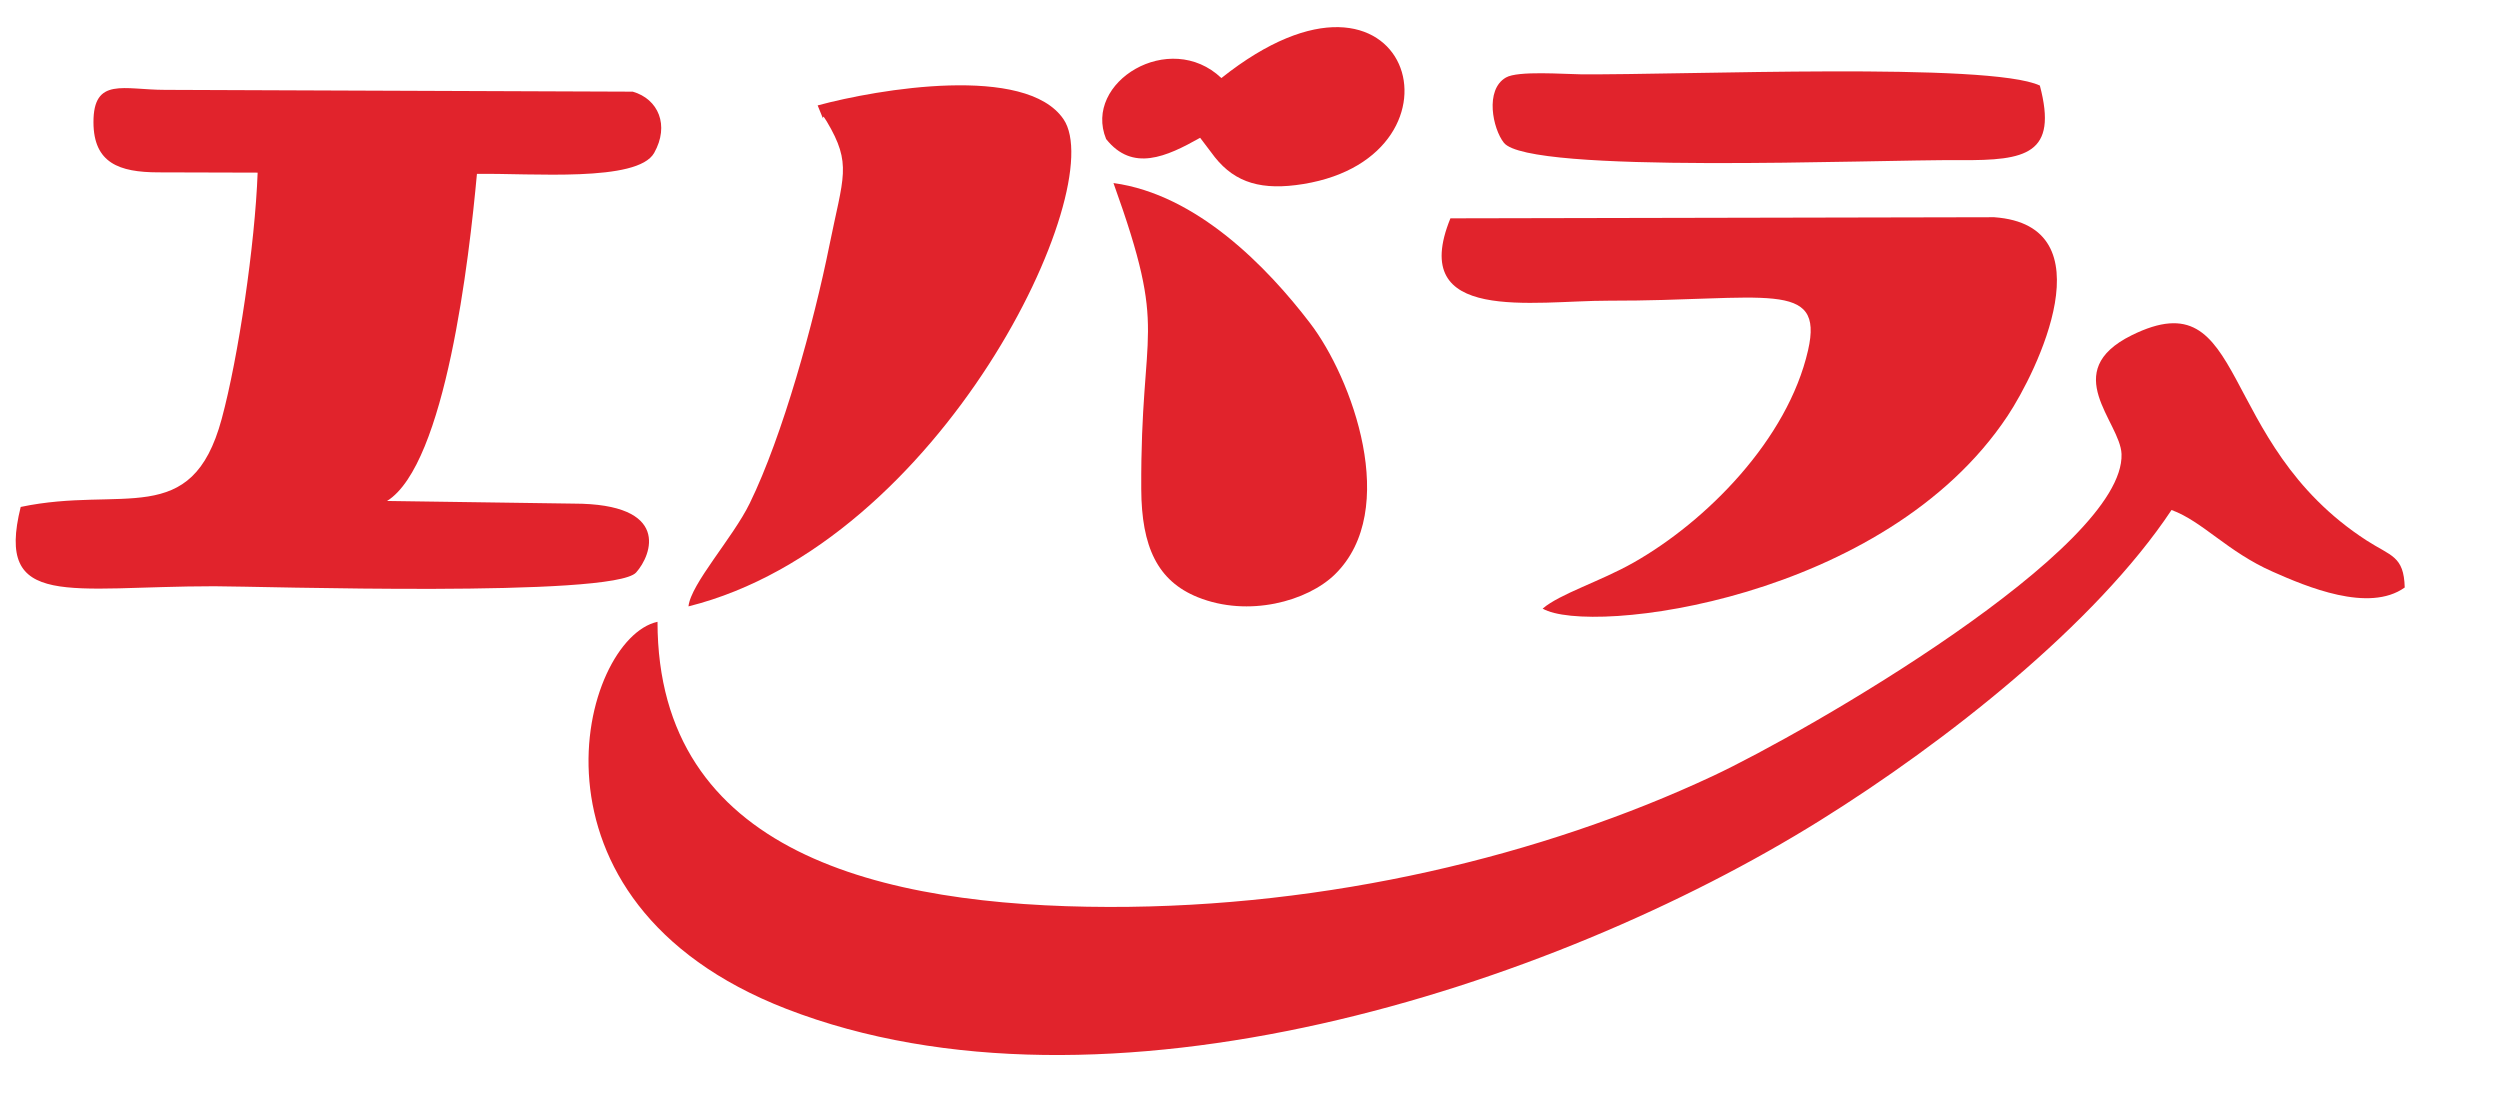
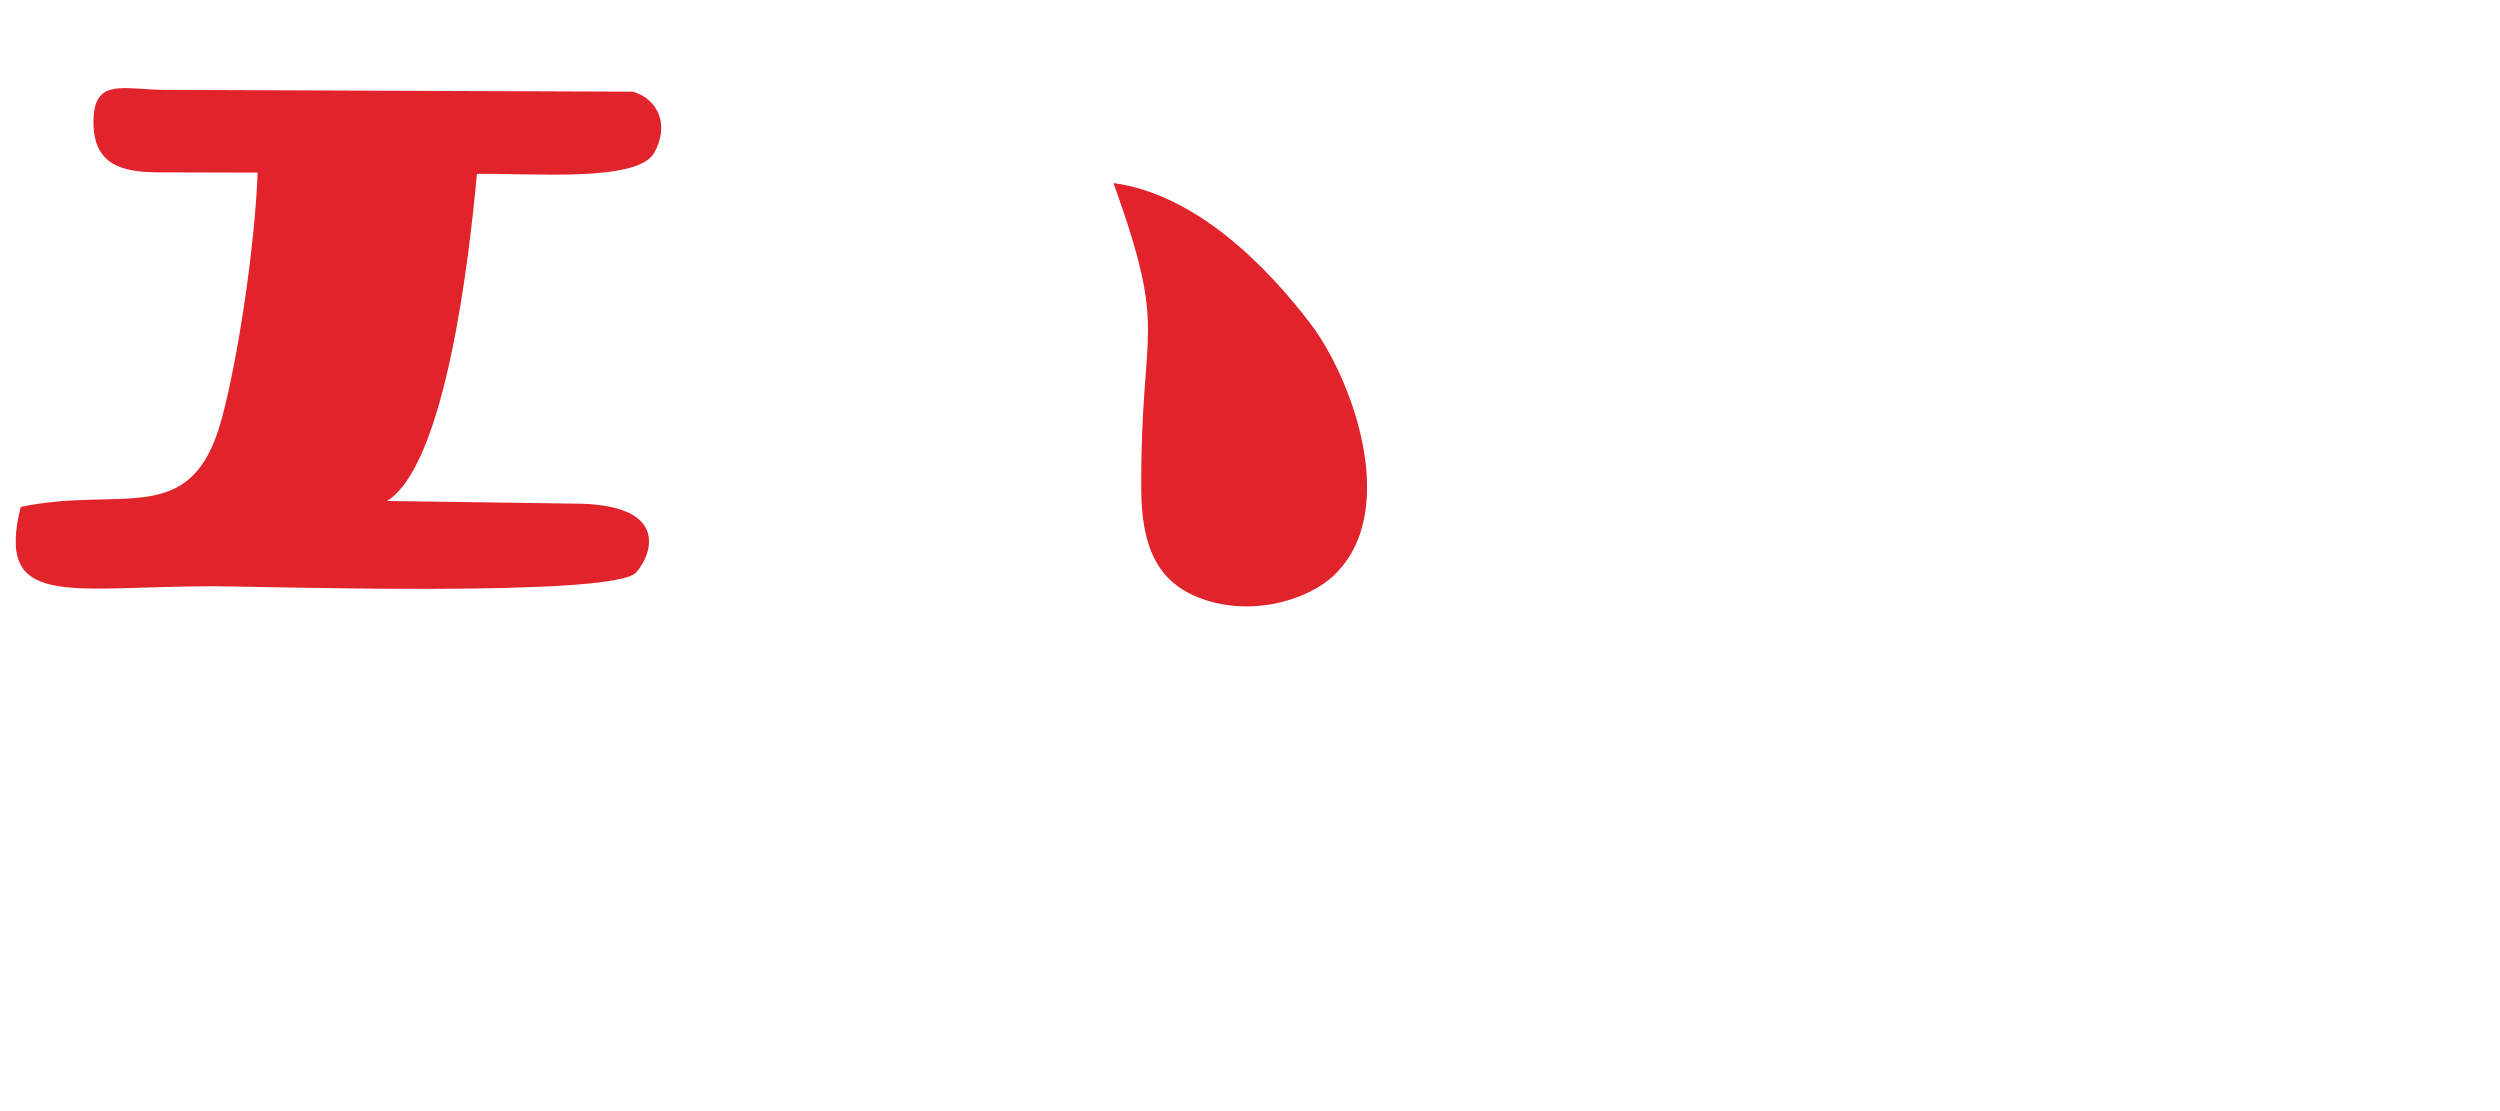
<svg xmlns="http://www.w3.org/2000/svg" xml:space="preserve" width="180px" height="80px" version="1.1" style="shape-rendering:geometricPrecision; text-rendering:geometricPrecision; image-rendering:optimizeQuality; fill-rule:evenodd; clip-rule:evenodd" viewBox="0 0 180 80">
  <defs>
    <style type="text/css"> .fil0 {fill:#E1232C} </style>
  </defs>
  <g id="圖層_x0020_1">  </g>
  <g id="圖層_x0020_1_0">  </g>
  <g id="圖層_x0020_1_0_1">  </g>
  <g id="圖層_x0020_1_2">  </g>
  <g id="圖層_x0020_1_3">  </g>
  <g id="圖層_x0020_1_4">  </g>
  <g id="圖層_x0020_1_5">  </g>
  <g id="圖層_x0020_1_6">  </g>
  <g id="圖層_x0020_1_7">  </g>
  <g id="圖層_x0020_1_8">  </g>
  <g id="圖層_x0020_1_9">  </g>
  <g id="圖層_x0020_1_9_10">  </g>
  <g id="圖層_x0020_1_9_11">
    <g id="_1761009594720">
-       <path class="fil0" d="M47.34 44.77c-5.48,1.19 -10.69,20.12 9.28,27.87 22.83,8.85 55,-1.46 74.43,-13.57 9.02,-5.62 19.85,-14.14 25.3,-22.35 2.23,0.81 4.04,3.02 7.3,4.45 2.39,1.06 6.91,2.98 9.49,1.13 -0.06,-2.28 -0.99,-2.25 -2.75,-3.39 -10.94,-7.08 -8.47,-18.94 -16.91,-14.77 -5.27,2.61 -0.82,6.22 -0.73,8.55 0.24,6.81 -22.65,20.01 -29.42,23.18 -12.25,5.74 -27.71,9.47 -43.51,9.43 -16.45,-0.04 -32.47,-3.89 -32.48,-20.53z" />
      <path class="fil0" d="M11.37 12.41l7.18 0.02c-0.19,5.16 -1.38,13.27 -2.59,17.74 -2.16,7.98 -7.14,4.78 -14.47,6.33 -1.84,7.42 3.45,5.71 13.94,5.71 3.26,0 28.73,0.83 30.37,-0.99 1.14,-1.27 2.52,-4.96 -4.51,-4.96l-13.42 -0.19c4.22,-2.65 5.91,-17.47 6.47,-23.55 3.94,-0.06 11.56,0.62 12.76,-1.51 1.12,-1.99 0.3,-3.88 -1.54,-4.41l-33.68 -0.13c-2.97,0 -5.16,-0.95 -5.15,2.34 0.01,2.94 1.87,3.59 4.64,3.6z" />
-       <path class="fil0" d="M111.07 43.82c3.39,1.97 24.67,-0.6 33.48,-13.88 2.09,-3.15 7.3,-13.71 -0.97,-14.3l-39.15 0.08c-3.11,7.63 5.97,5.92 11.39,5.93 11.28,0.02 15.54,-1.59 14.36,3.57 -1.47,6.44 -7.34,12.33 -12.57,15.29 -2.4,1.36 -5.29,2.24 -6.54,3.31z" />
-       <path class="fil0" d="M58.87 7.59c0.78,1.92 0.05,0.13 0.66,1.16 1.83,3.08 1.19,3.94 0.18,8.95 -1.11,5.51 -3.35,13.67 -5.73,18.54 -1.21,2.48 -4.24,5.79 -4.41,7.42 18.25,-4.57 30.38,-30.14 27,-35.08 -2.71,-3.97 -13.34,-2.17 -17.7,-0.99z" />
      <path class="fil0" d="M80.17 13.18c4.02,11.18 1.94,9.96 2,22.04 0.02,4.15 1.17,6.61 4.07,7.78 3.65,1.47 7.9,0.29 9.88,-1.65 4.72,-4.63 1.23,-14.14 -1.8,-18.09 -3.08,-4.03 -8.15,-9.26 -14.15,-10.08z" />
-       <path class="fil0" d="M146.87 6.16c-3.61,-1.7 -25.6,-0.75 -33.08,-0.81 -1.19,-0.01 -4.5,-0.27 -5.36,0.23 -1.54,0.88 -0.95,3.69 -0.15,4.7 1.82,2.28 26.46,1.2 32.9,1.25 4.69,0.03 7,-0.42 5.69,-5.37z" />
-       <path class="fil0" d="M87.94 5.62c-3.72,-3.53 -9.98,0.29 -8.3,4.39 1.9,2.39 4.34,1.28 6.77,-0.09l1.06 1.4c1.49,1.87 3.42,2.41 6.37,1.93 12.59,-2.05 7.72,-18.46 -5.9,-7.63z" />
    </g>
  </g>
</svg>